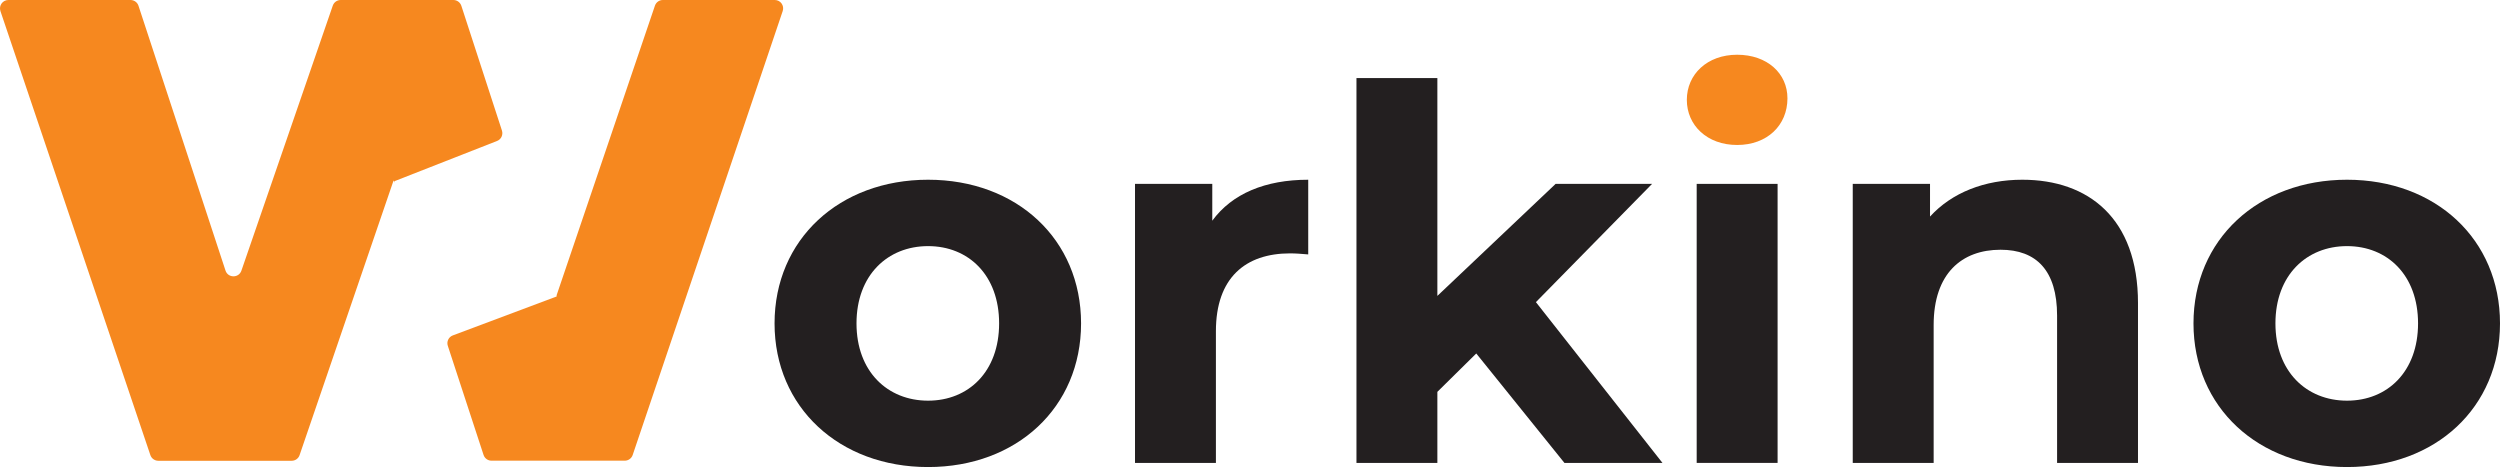
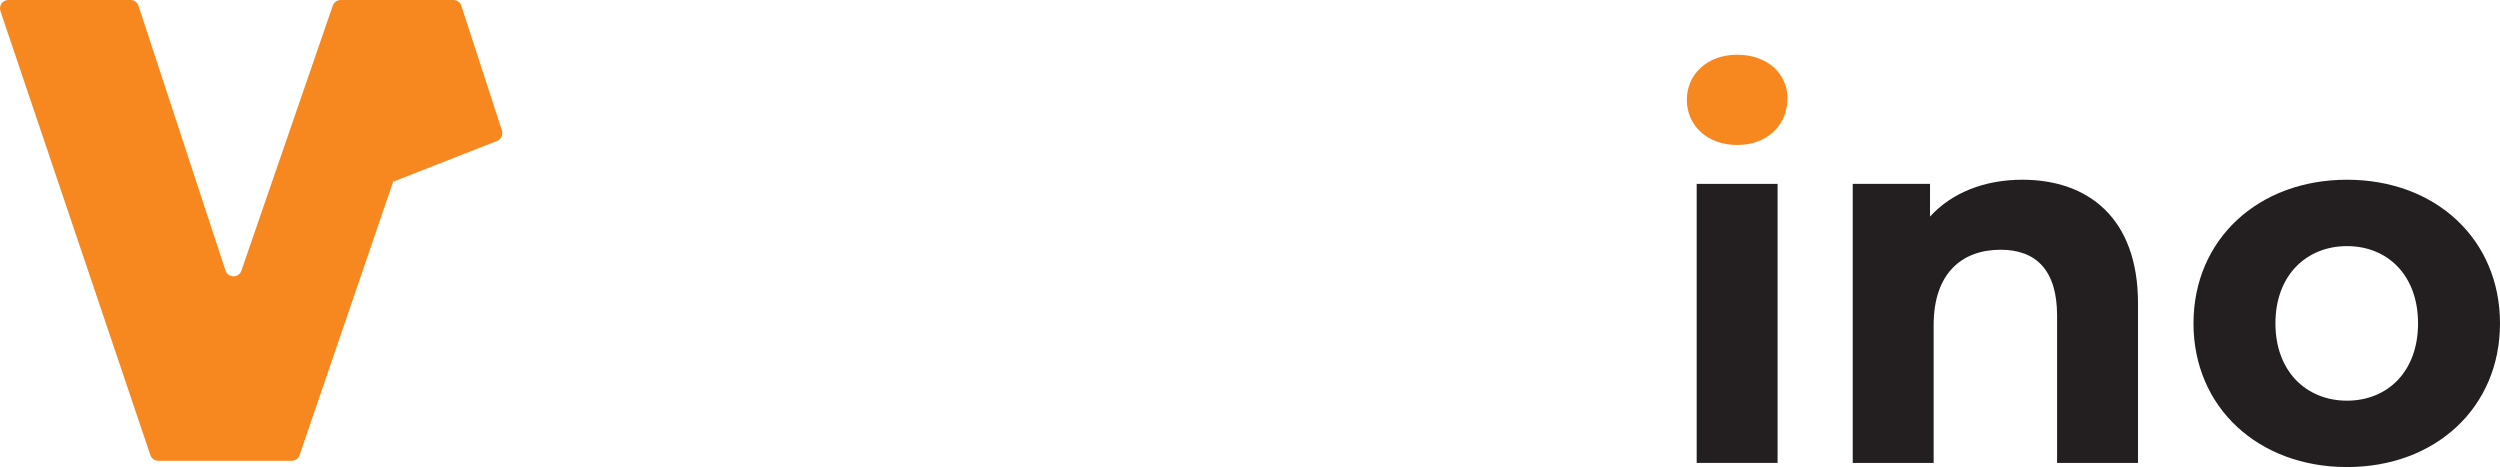
<svg xmlns="http://www.w3.org/2000/svg" id="Layer_2" data-name="Layer 2" viewBox="0 0 530.24 99.06">
  <defs>
    <style>
      .cls-1 {
        fill: #231f20;
      }

      .cls-2 {
        fill: #f6881f;
      }
    </style>
  </defs>
  <g id="Layer_1-2" data-name="Layer 1">
    <g>
-       <path class="cls-2" d="M140.59,0c-.76,0-1.43.48-1.68,1.2l-20.85,61.41v.27s-.11.04-.11.04v.03s-.02-.02-.02-.02l-21.89,8.21c-.89.33-1.36,1.31-1.06,2.21l7.58,23.14c.24.73.92,1.22,1.68,1.22h28.27c.76,0,1.44-.49,1.68-1.21L166.01,2.34c.39-1.15-.47-2.34-1.68-2.34h-23.74Z" />
      <path class="cls-2" d="M83.64,38.73v-.29s21.78-8.54,21.78-8.54c.88-.34,1.33-1.31,1.04-2.21L97.85,1.23c-.24-.73-.92-1.23-1.69-1.23h-23.9c-.76,0-1.43.48-1.68,1.2l-19.38,56.21c-.56,1.61-2.84,1.59-3.37-.02L29.37,1.22c-.24-.73-.92-1.22-1.69-1.22H1.78C.56,0-.29,1.19.09,2.35l31.8,94.17c.24.72.92,1.21,1.69,1.21h28.28c.76,0,1.44-.48,1.68-1.2l19.94-58.27.15.47Z" />
    </g>
-     <path class="cls-1" d="M164.28,68.59c0-17.82,13.75-30.47,32.56-30.47s32.45,12.65,32.45,30.47-13.64,30.47-32.45,30.47-32.56-12.65-32.56-30.47ZM211.91,68.59c0-10.23-6.49-16.39-15.07-16.39s-15.18,6.16-15.18,16.39,6.6,16.39,15.18,16.39,15.07-6.16,15.07-16.39Z" />
-     <path class="cls-1" d="M277.47,38.12v15.84c-1.43-.11-2.53-.22-3.85-.22-9.46,0-15.73,5.17-15.73,16.5v27.94h-17.16v-59.18h16.39v7.81c4.18-5.72,11.22-8.69,20.35-8.69Z" />
-     <path class="cls-1" d="M313.11,74.97l-8.25,8.14v15.07h-17.16V16.56h17.16v46.2l25.08-23.76h20.46l-24.64,25.08,26.84,34.1h-20.79l-18.7-23.21Z" />
    <path class="cls-2" d="M357.77,21.18c0-5.39,4.29-9.57,10.67-9.57s10.67,3.96,10.67,9.24c0,5.72-4.29,9.9-10.67,9.9s-10.67-4.18-10.67-9.57Z" />
    <rect class="cls-1" x="359.86" y="39" width="17.16" height="59.18" />
    <path class="cls-1" d="M453.46,64.3v33.88h-17.16v-31.24c0-9.57-4.4-13.97-11.99-13.97-8.25,0-14.19,5.06-14.19,15.95v29.26h-17.16v-59.18h16.39v6.93c4.62-5.06,11.55-7.81,19.58-7.81,13.97,0,24.53,8.14,24.53,26.18Z" />
    <path class="cls-1" d="M465.23,68.59c0-17.82,13.75-30.47,32.56-30.47s32.45,12.65,32.45,30.47-13.64,30.47-32.45,30.47-32.56-12.65-32.56-30.47ZM512.86,68.59c0-10.23-6.49-16.39-15.07-16.39s-15.18,6.16-15.18,16.39,6.6,16.39,15.18,16.39,15.07-6.16,15.07-16.39Z" />
  </g>
</svg>